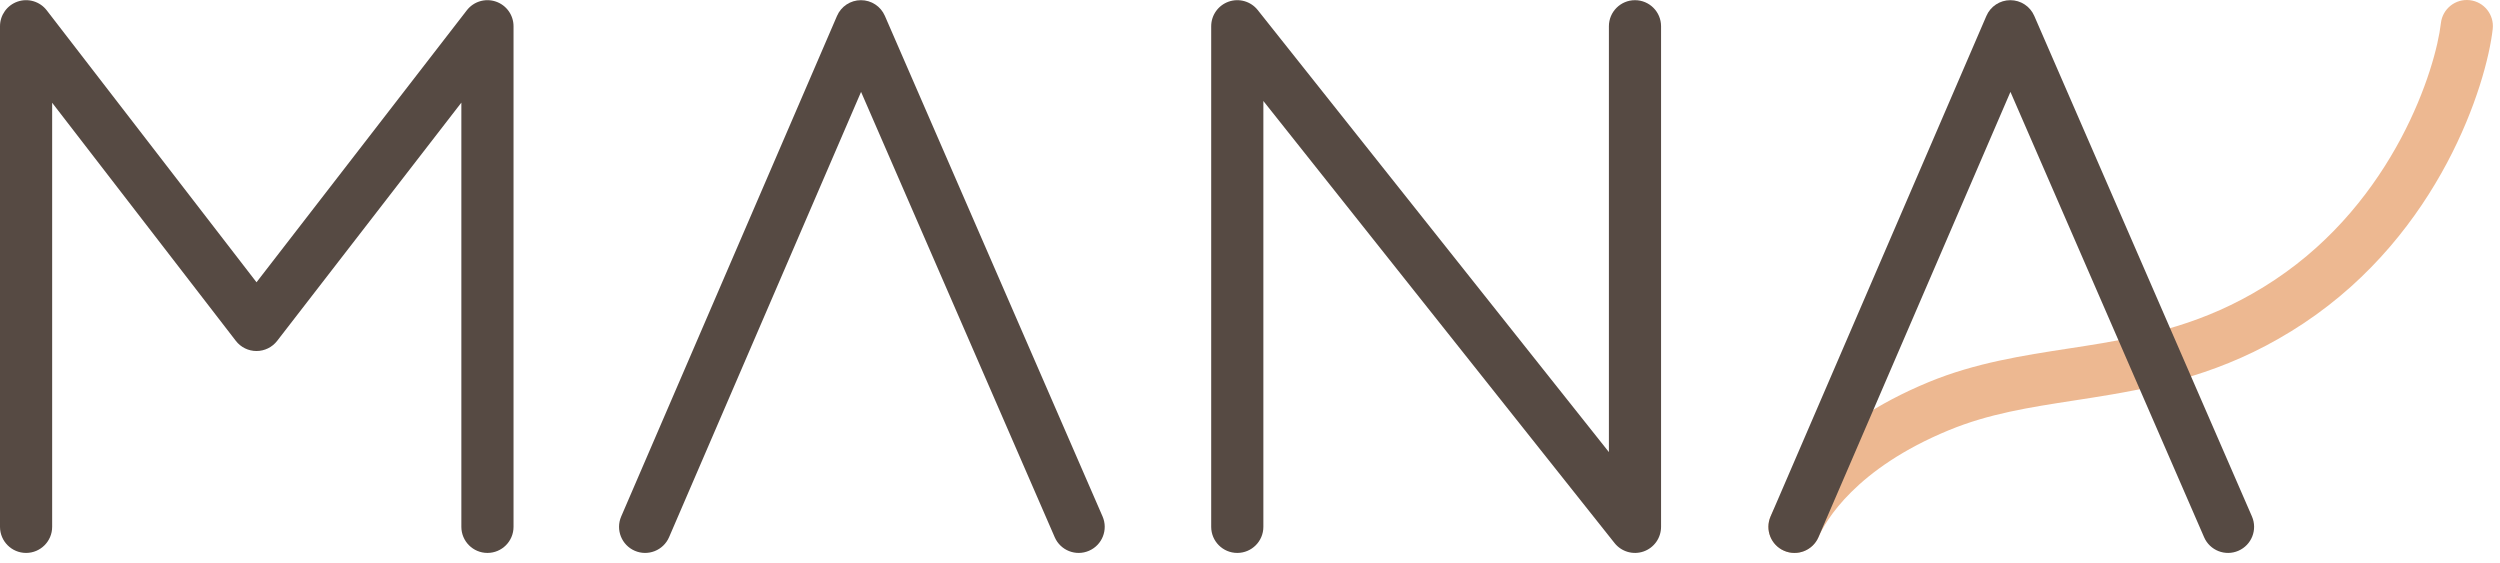
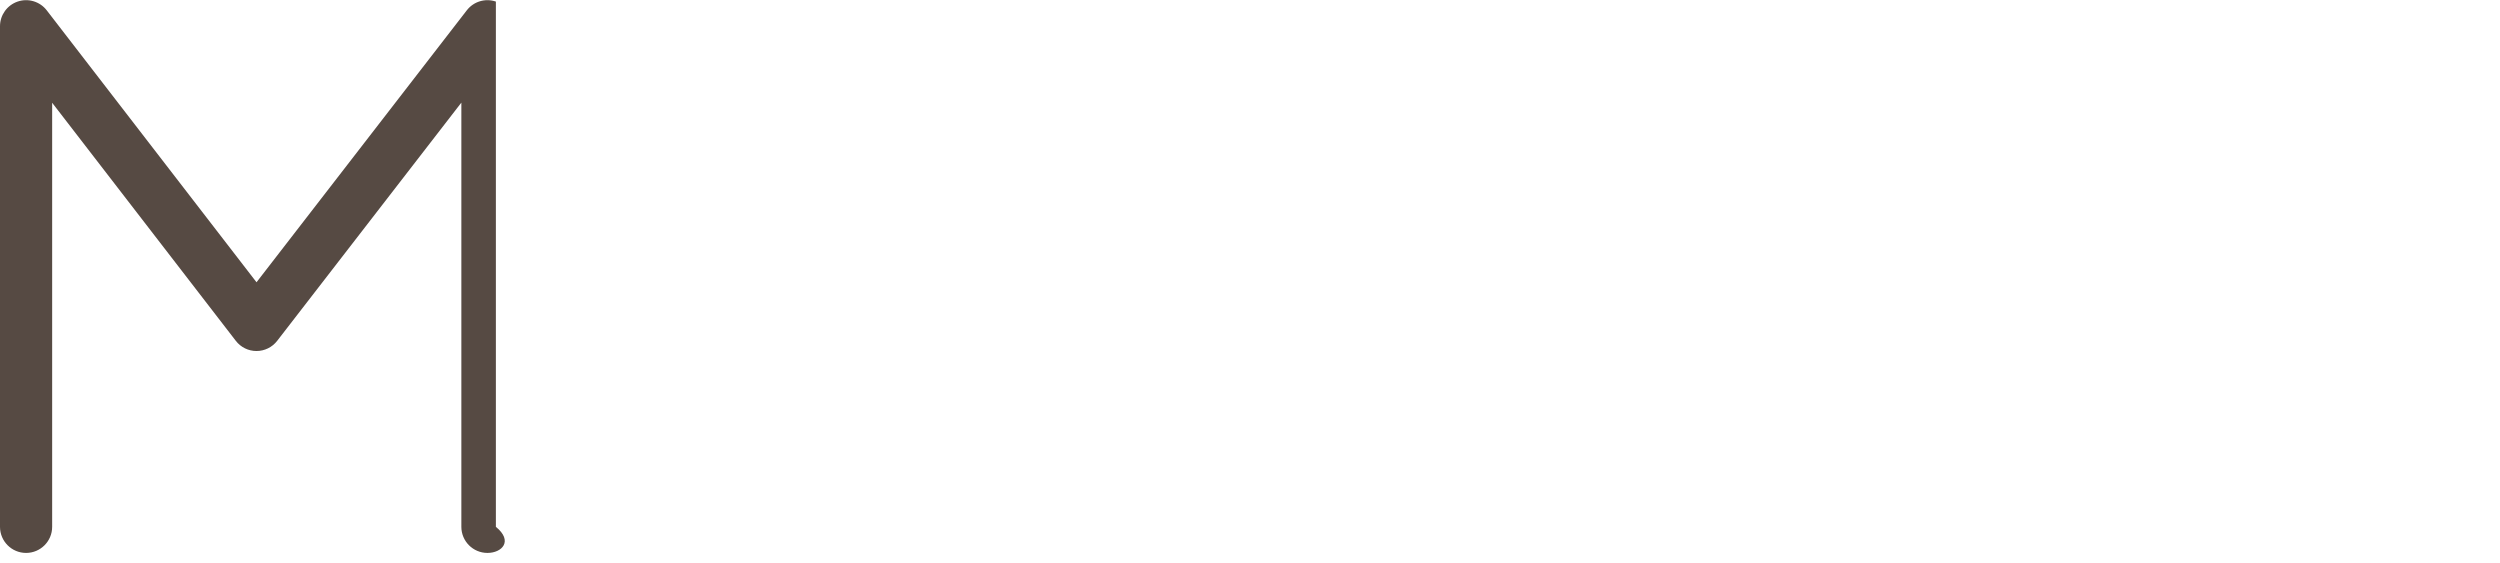
<svg xmlns="http://www.w3.org/2000/svg" width="182" height="41" viewBox="0 0 182 41" fill="none">
-   <path fill-rule="evenodd" clip-rule="evenodd" d="M179.796 0.012C180.838 0.13 181.588 1.07 181.47 2.112C181.015 6.151 177.629 16.934 167.724 23.523C162.751 26.832 158.058 27.978 153.72 28.719C152.772 28.881 151.857 29.023 150.967 29.16C147.709 29.664 144.796 30.115 141.881 31.317C135.081 34.12 132.898 37.919 132.382 39.109C131.965 40.071 130.847 40.513 129.885 40.096C128.923 39.679 128.481 38.561 128.898 37.599C129.795 35.528 132.695 30.996 140.433 27.806C143.81 26.414 147.293 25.879 150.61 25.369C151.446 25.241 152.27 25.114 153.08 24.976C157.188 24.275 161.284 23.248 165.621 20.362C174.337 14.563 177.328 4.958 177.697 1.686C177.814 0.644 178.754 -0.105 179.796 0.012Z" fill="#EDB891" />
-   <path fill-rule="evenodd" clip-rule="evenodd" d="M1.286 0.114C2.055 -0.148 2.906 0.108 3.402 0.752L18.674 20.549L33.984 0.75C34.481 0.107 35.331 -0.148 36.1 0.115C36.868 0.377 37.385 1.099 37.385 1.911V38.354C37.385 39.403 36.535 40.253 35.486 40.253C34.438 40.253 33.587 39.403 33.587 38.354V7.471L20.175 24.817C19.815 25.282 19.26 25.554 18.672 25.554C18.083 25.554 17.529 25.281 17.169 24.815L3.797 7.481V38.354C3.797 39.403 2.947 40.253 1.899 40.253C0.85 40.253 0 39.403 0 38.354V1.911C0 1.099 0.517 0.376 1.286 0.114Z" fill="#564A43" />
-   <path fill-rule="evenodd" clip-rule="evenodd" d="M62.674 0.013C63.431 0.011 64.117 0.46 64.418 1.154L80.266 37.597C80.684 38.559 80.244 39.677 79.282 40.095C78.321 40.514 77.202 40.073 76.784 39.111L62.685 6.689L48.709 39.106C48.294 40.069 47.176 40.513 46.214 40.098C45.251 39.683 44.807 38.566 45.222 37.603L60.934 1.16C61.233 0.464 61.917 0.014 62.674 0.013Z" fill="#564A43" />
-   <path fill-rule="evenodd" clip-rule="evenodd" d="M146.349 0.013C147.106 0.011 147.791 0.46 148.093 1.154L163.941 37.597C164.359 38.559 163.919 39.677 162.957 40.095C161.996 40.514 160.877 40.073 160.459 39.111L146.36 6.689L132.384 39.106C131.968 40.069 130.851 40.513 129.888 40.098C128.925 39.683 128.481 38.566 128.897 37.603L144.609 1.16C144.908 0.464 145.592 0.014 146.349 0.013Z" fill="#564A43" />
-   <path fill-rule="evenodd" clip-rule="evenodd" d="M89.449 0.119C90.211 -0.147 91.058 0.098 91.561 0.73L117.128 32.912V1.911C117.128 0.863 117.978 0.013 119.027 0.013C120.075 0.013 120.925 0.863 120.925 1.911V38.354C120.925 39.162 120.414 39.881 119.652 40.147C118.89 40.413 118.042 40.167 117.54 39.535L91.973 7.353V38.354C91.973 39.403 91.123 40.253 90.074 40.253C89.025 40.253 88.175 39.403 88.175 38.354V1.911C88.175 1.104 88.686 0.385 89.449 0.119Z" fill="#564A43" />
+   <path fill-rule="evenodd" clip-rule="evenodd" d="M1.286 0.114C2.055 -0.148 2.906 0.108 3.402 0.752L18.674 20.549L33.984 0.75C34.481 0.107 35.331 -0.148 36.1 0.115V38.354C37.385 39.403 36.535 40.253 35.486 40.253C34.438 40.253 33.587 39.403 33.587 38.354V7.471L20.175 24.817C19.815 25.282 19.26 25.554 18.672 25.554C18.083 25.554 17.529 25.281 17.169 24.815L3.797 7.481V38.354C3.797 39.403 2.947 40.253 1.899 40.253C0.85 40.253 0 39.403 0 38.354V1.911C0 1.099 0.517 0.376 1.286 0.114Z" fill="#564A43" />
</svg>